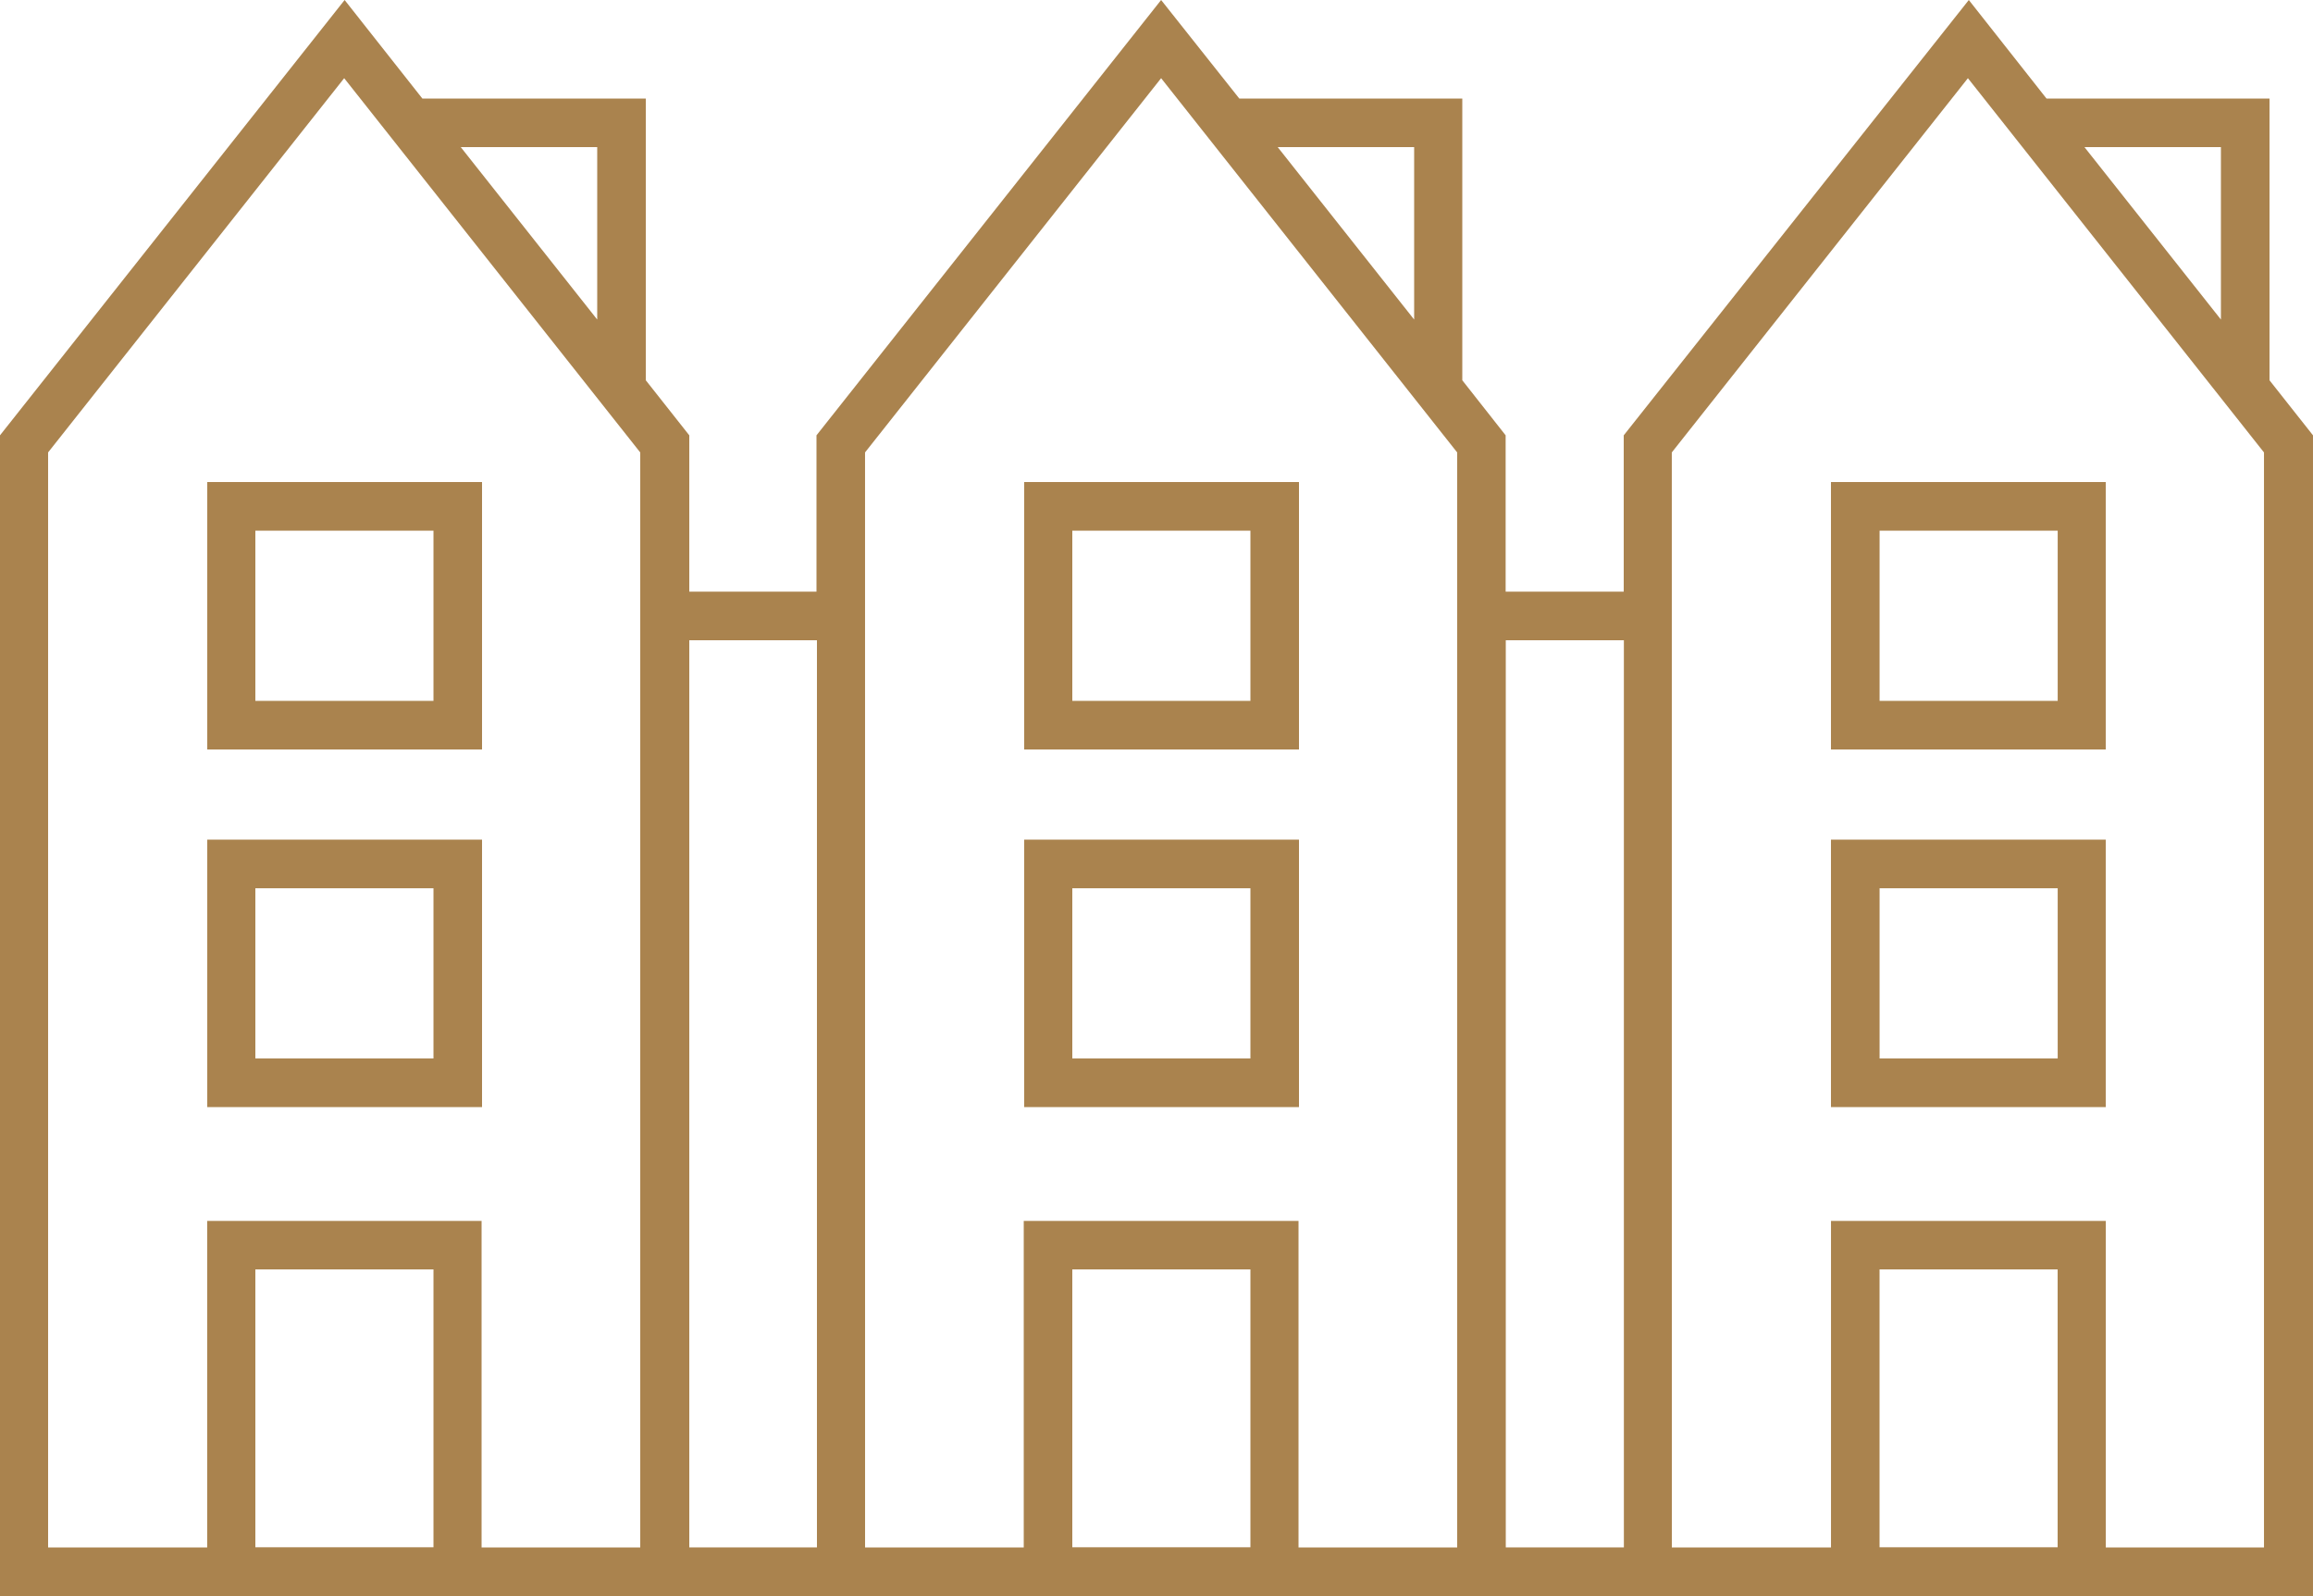
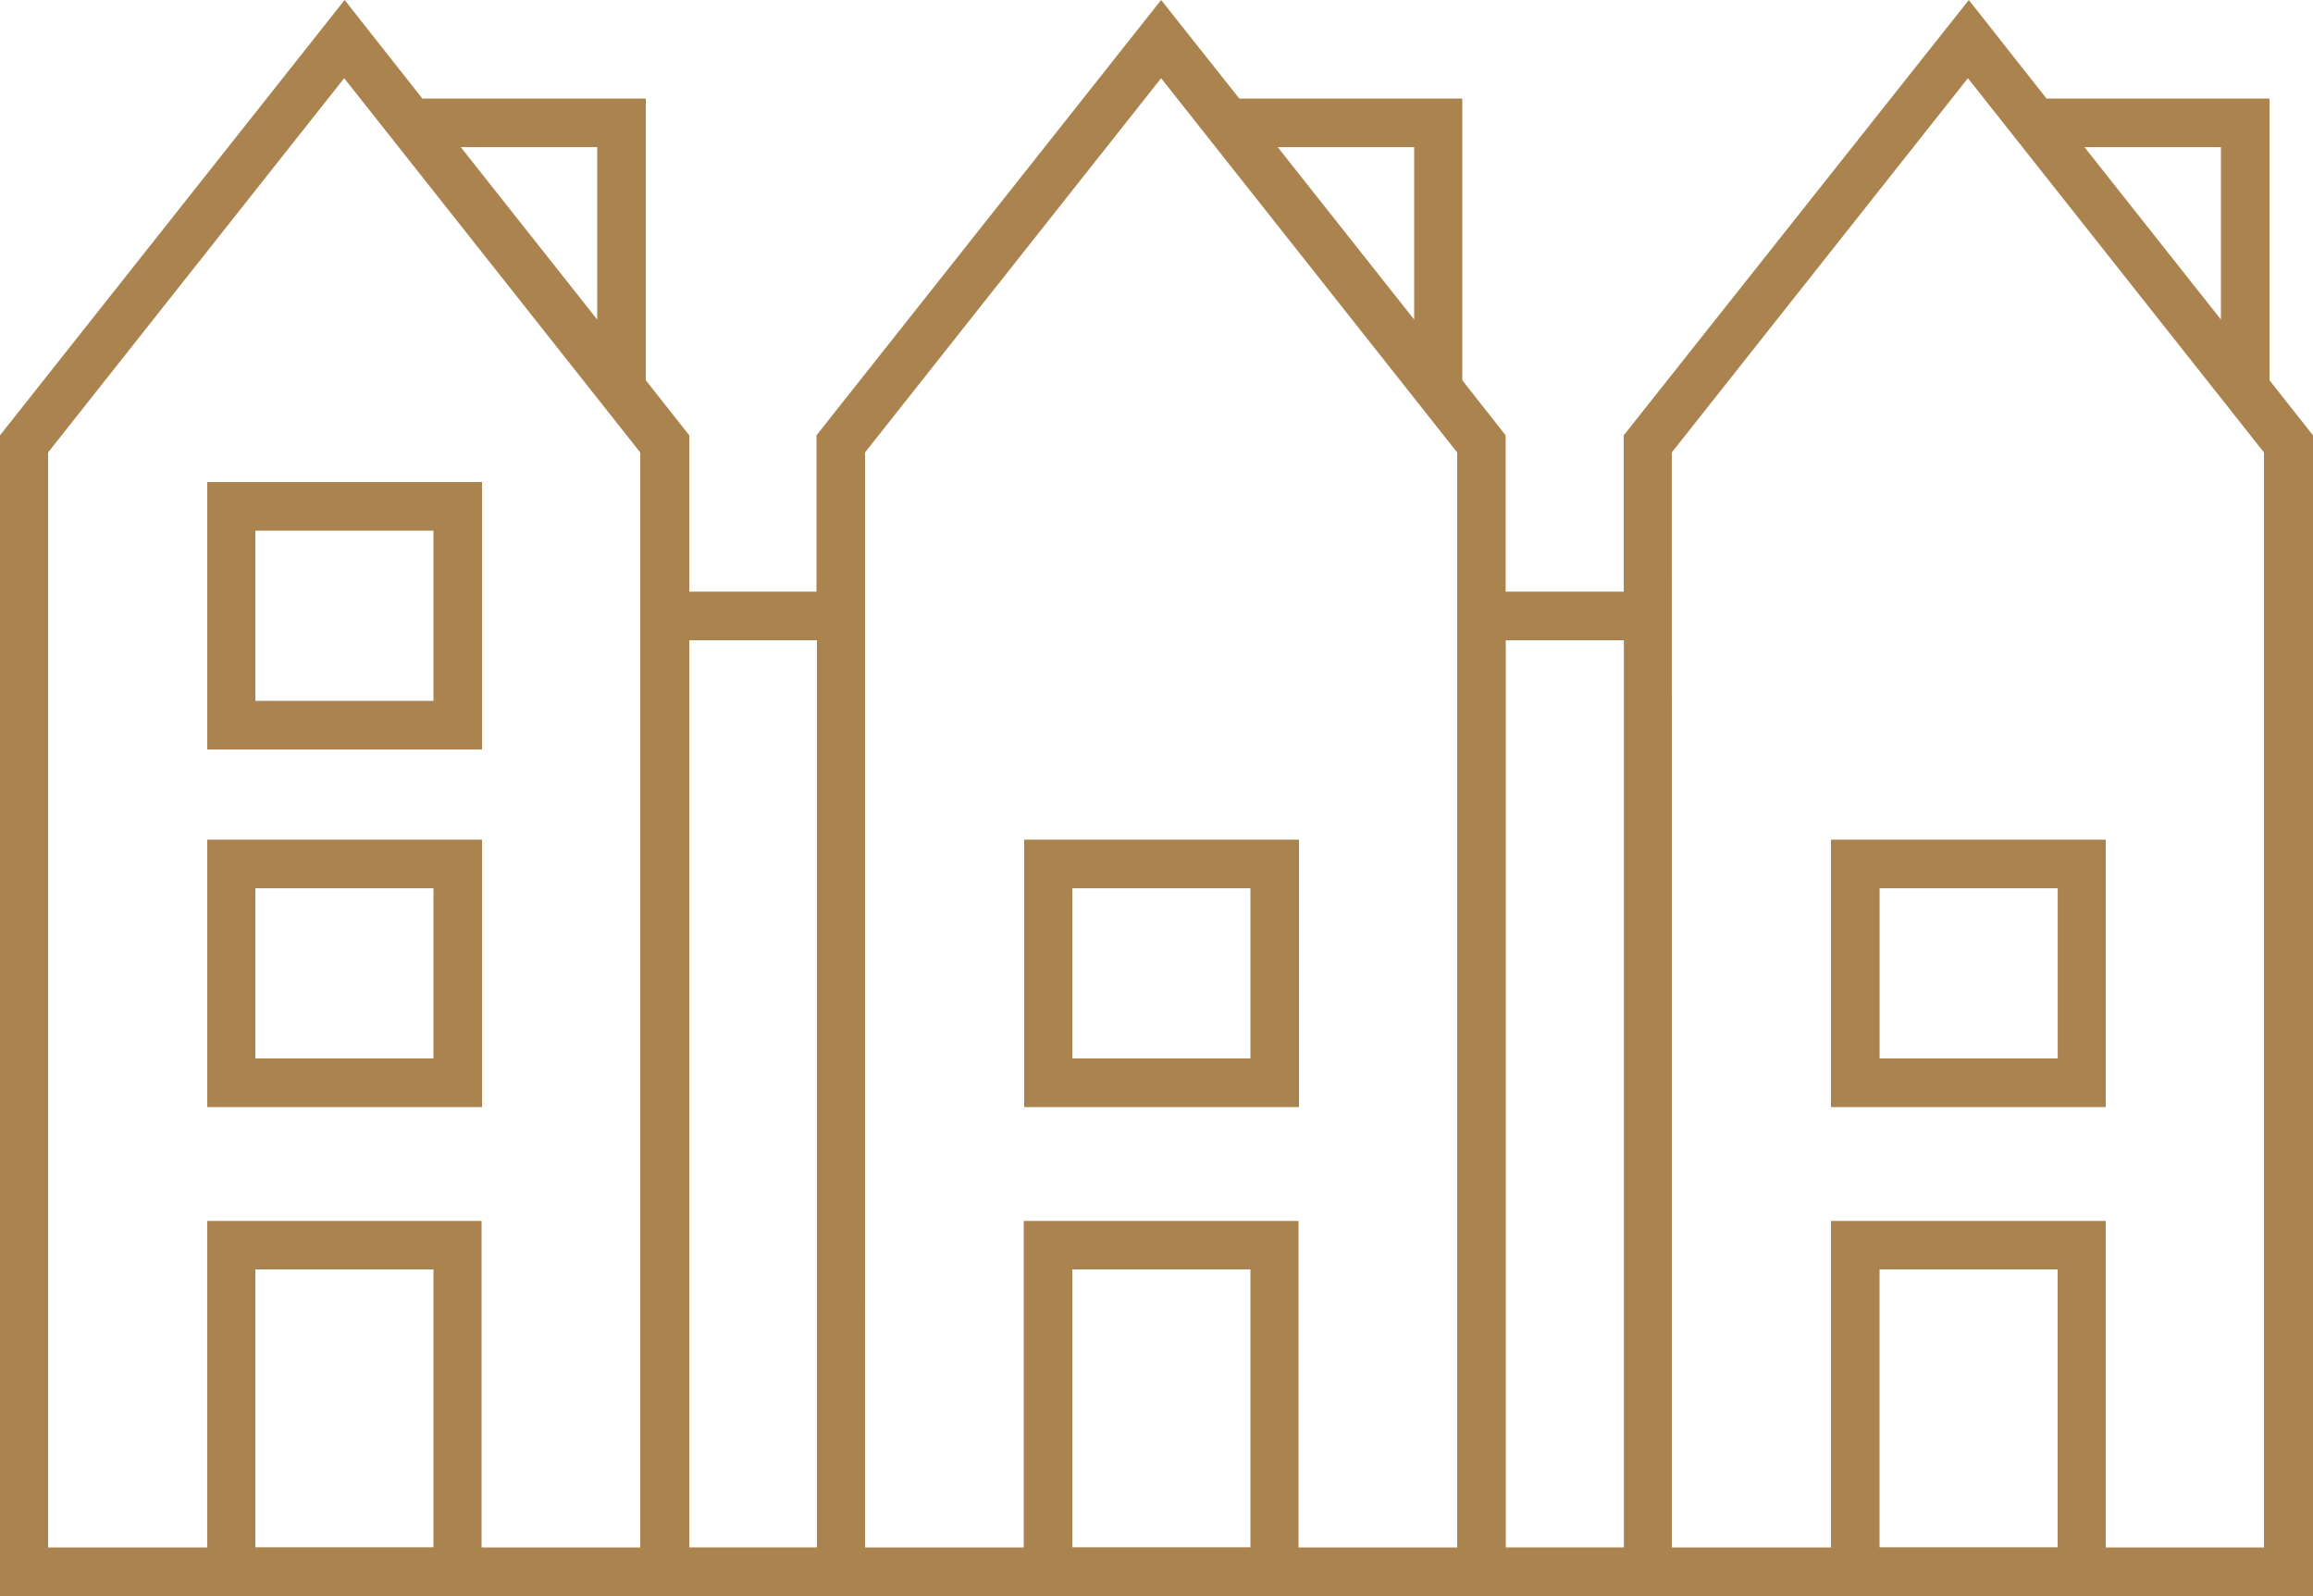
<svg xmlns="http://www.w3.org/2000/svg" height="45.949" viewBox="0 0 66.592 45.949" width="66.592">
  <g fill="#aa834e">
    <path d="m44.8 189.2h7.911v-7.7h-7.911zm1.385-6.3h5.128v4.9h-5.128z" transform="translate(-38.833 -157.327)" />
    <path d="m44.8 111.9h7.911v-7.7h-7.911zm1.385-6.3h5.128v4.9h-5.128z" transform="translate(-38.833 -90.322)" />
    <path d="m221.4 189.2h7.911v-7.7h-7.911zm1.385-6.3h5.128v4.9h-5.128z" transform="translate(-191.913 -157.327)" />
-     <path d="m221.4 111.9h7.911v-7.7h-7.911zm1.385-6.3h5.128v4.9h-5.128z" transform="translate(-191.913 -90.322)" />
    <path d="m7.352 36.546h5.128v8h-5.128zm23.52 0h5.128v8h-5.128zm23.241 0h5.127v8h-5.127zm-34.268-18.113h3.675v26.117h-3.675zm23.507 0h3.4v26.117h-3.4zm-30.087-14.198h3.929v4.965zm23.52 0h3.929v4.965zm23.227 0h3.929v4.965zm-58.627 8.79 8.524-10.774 8.524 10.775v31.524h-4.568v-9.4h-7.9v9.4h-4.58zm23.52 0 8.524-10.774 8.524 10.775v31.524h-4.568v-9.4h-7.911v9.4h-4.568zm23.227 0 8.525-10.774 8.524 10.775v31.524h-4.555v-9.4h-7.911v9.4h-4.582zm8.551-13.025-9.935 12.533v4.5h-3.4v-4.5l-1.248-1.585v-8.111h-6.42l-2.251-2.837-9.922 12.533v4.5h-3.662v-4.5l-1.252-1.585v-8.111h-6.433l-2.238-2.837-9.922 12.533v33.416h66.592v-33.416l-1.252-1.585v-8.111h-6.42z" />
    <path d="m395.8 189.2h7.911v-7.7h-7.911zm1.4-6.3h5.128v4.9h-5.128z" transform="translate(-343.086 -157.327)" />
-     <path d="m395.8 111.9h7.911v-7.7h-7.911zm1.4-6.3h5.128v4.9h-5.128z" transform="translate(-343.086 -90.322)" />
  </g>
</svg>